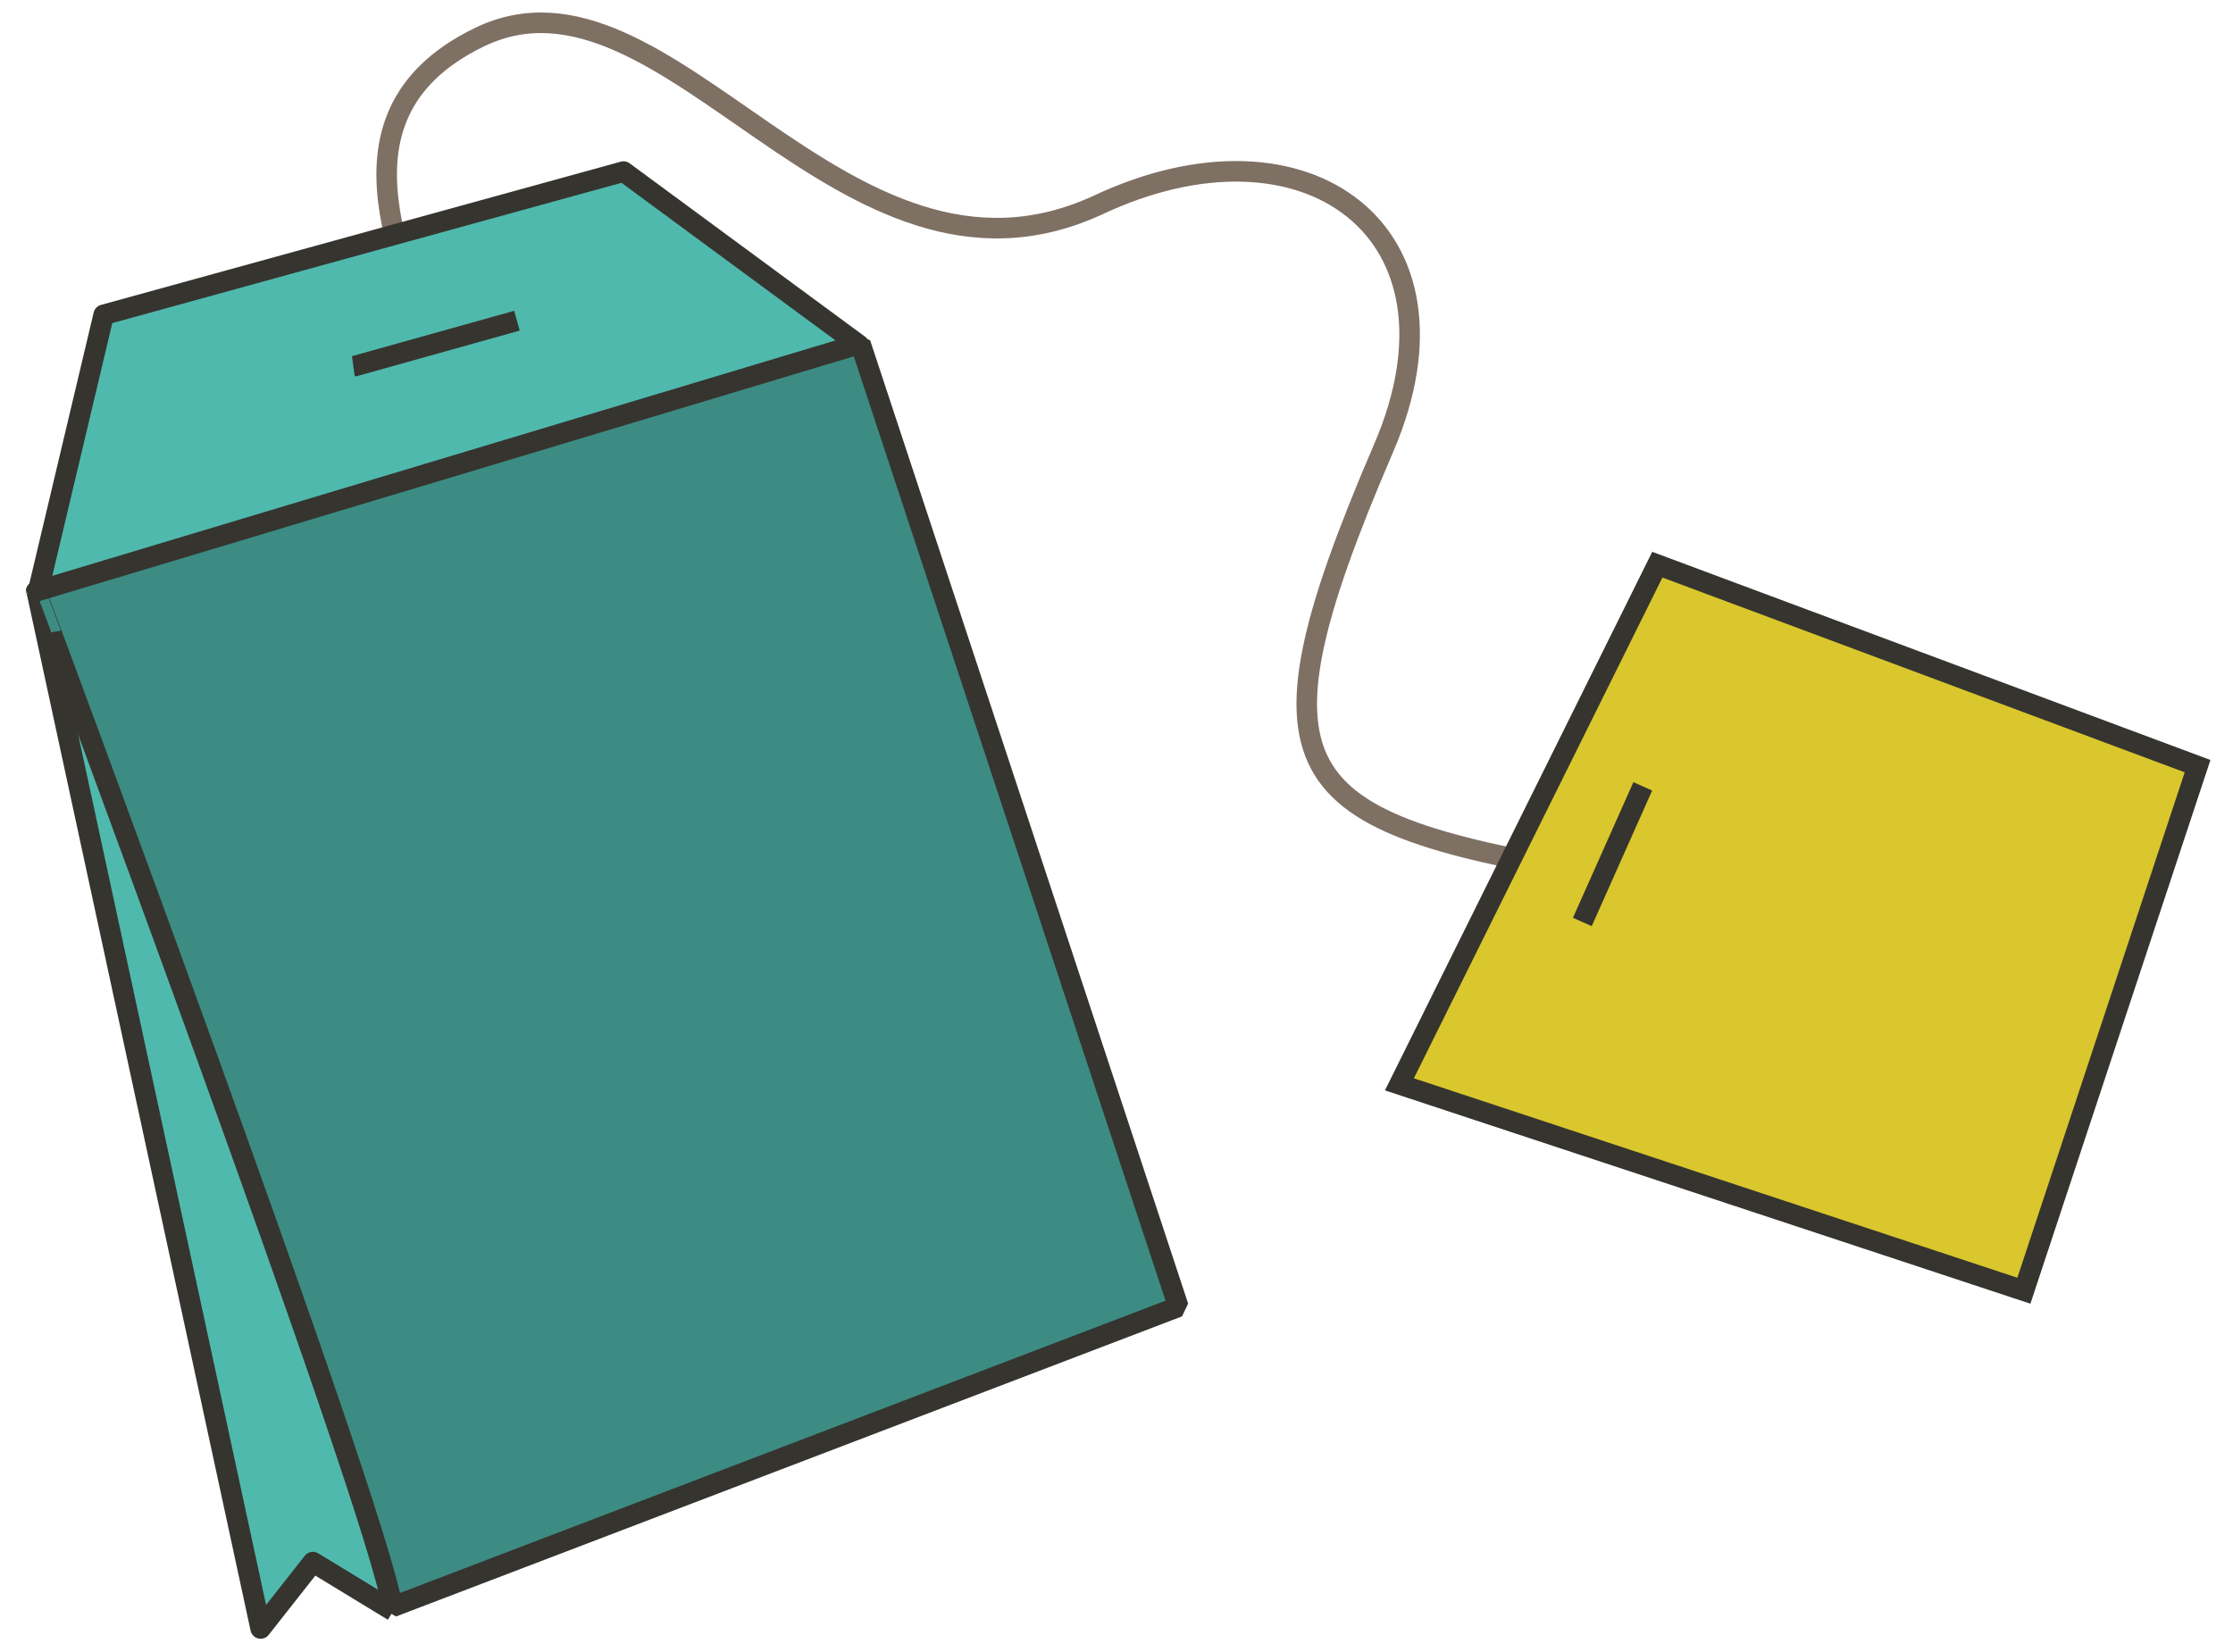
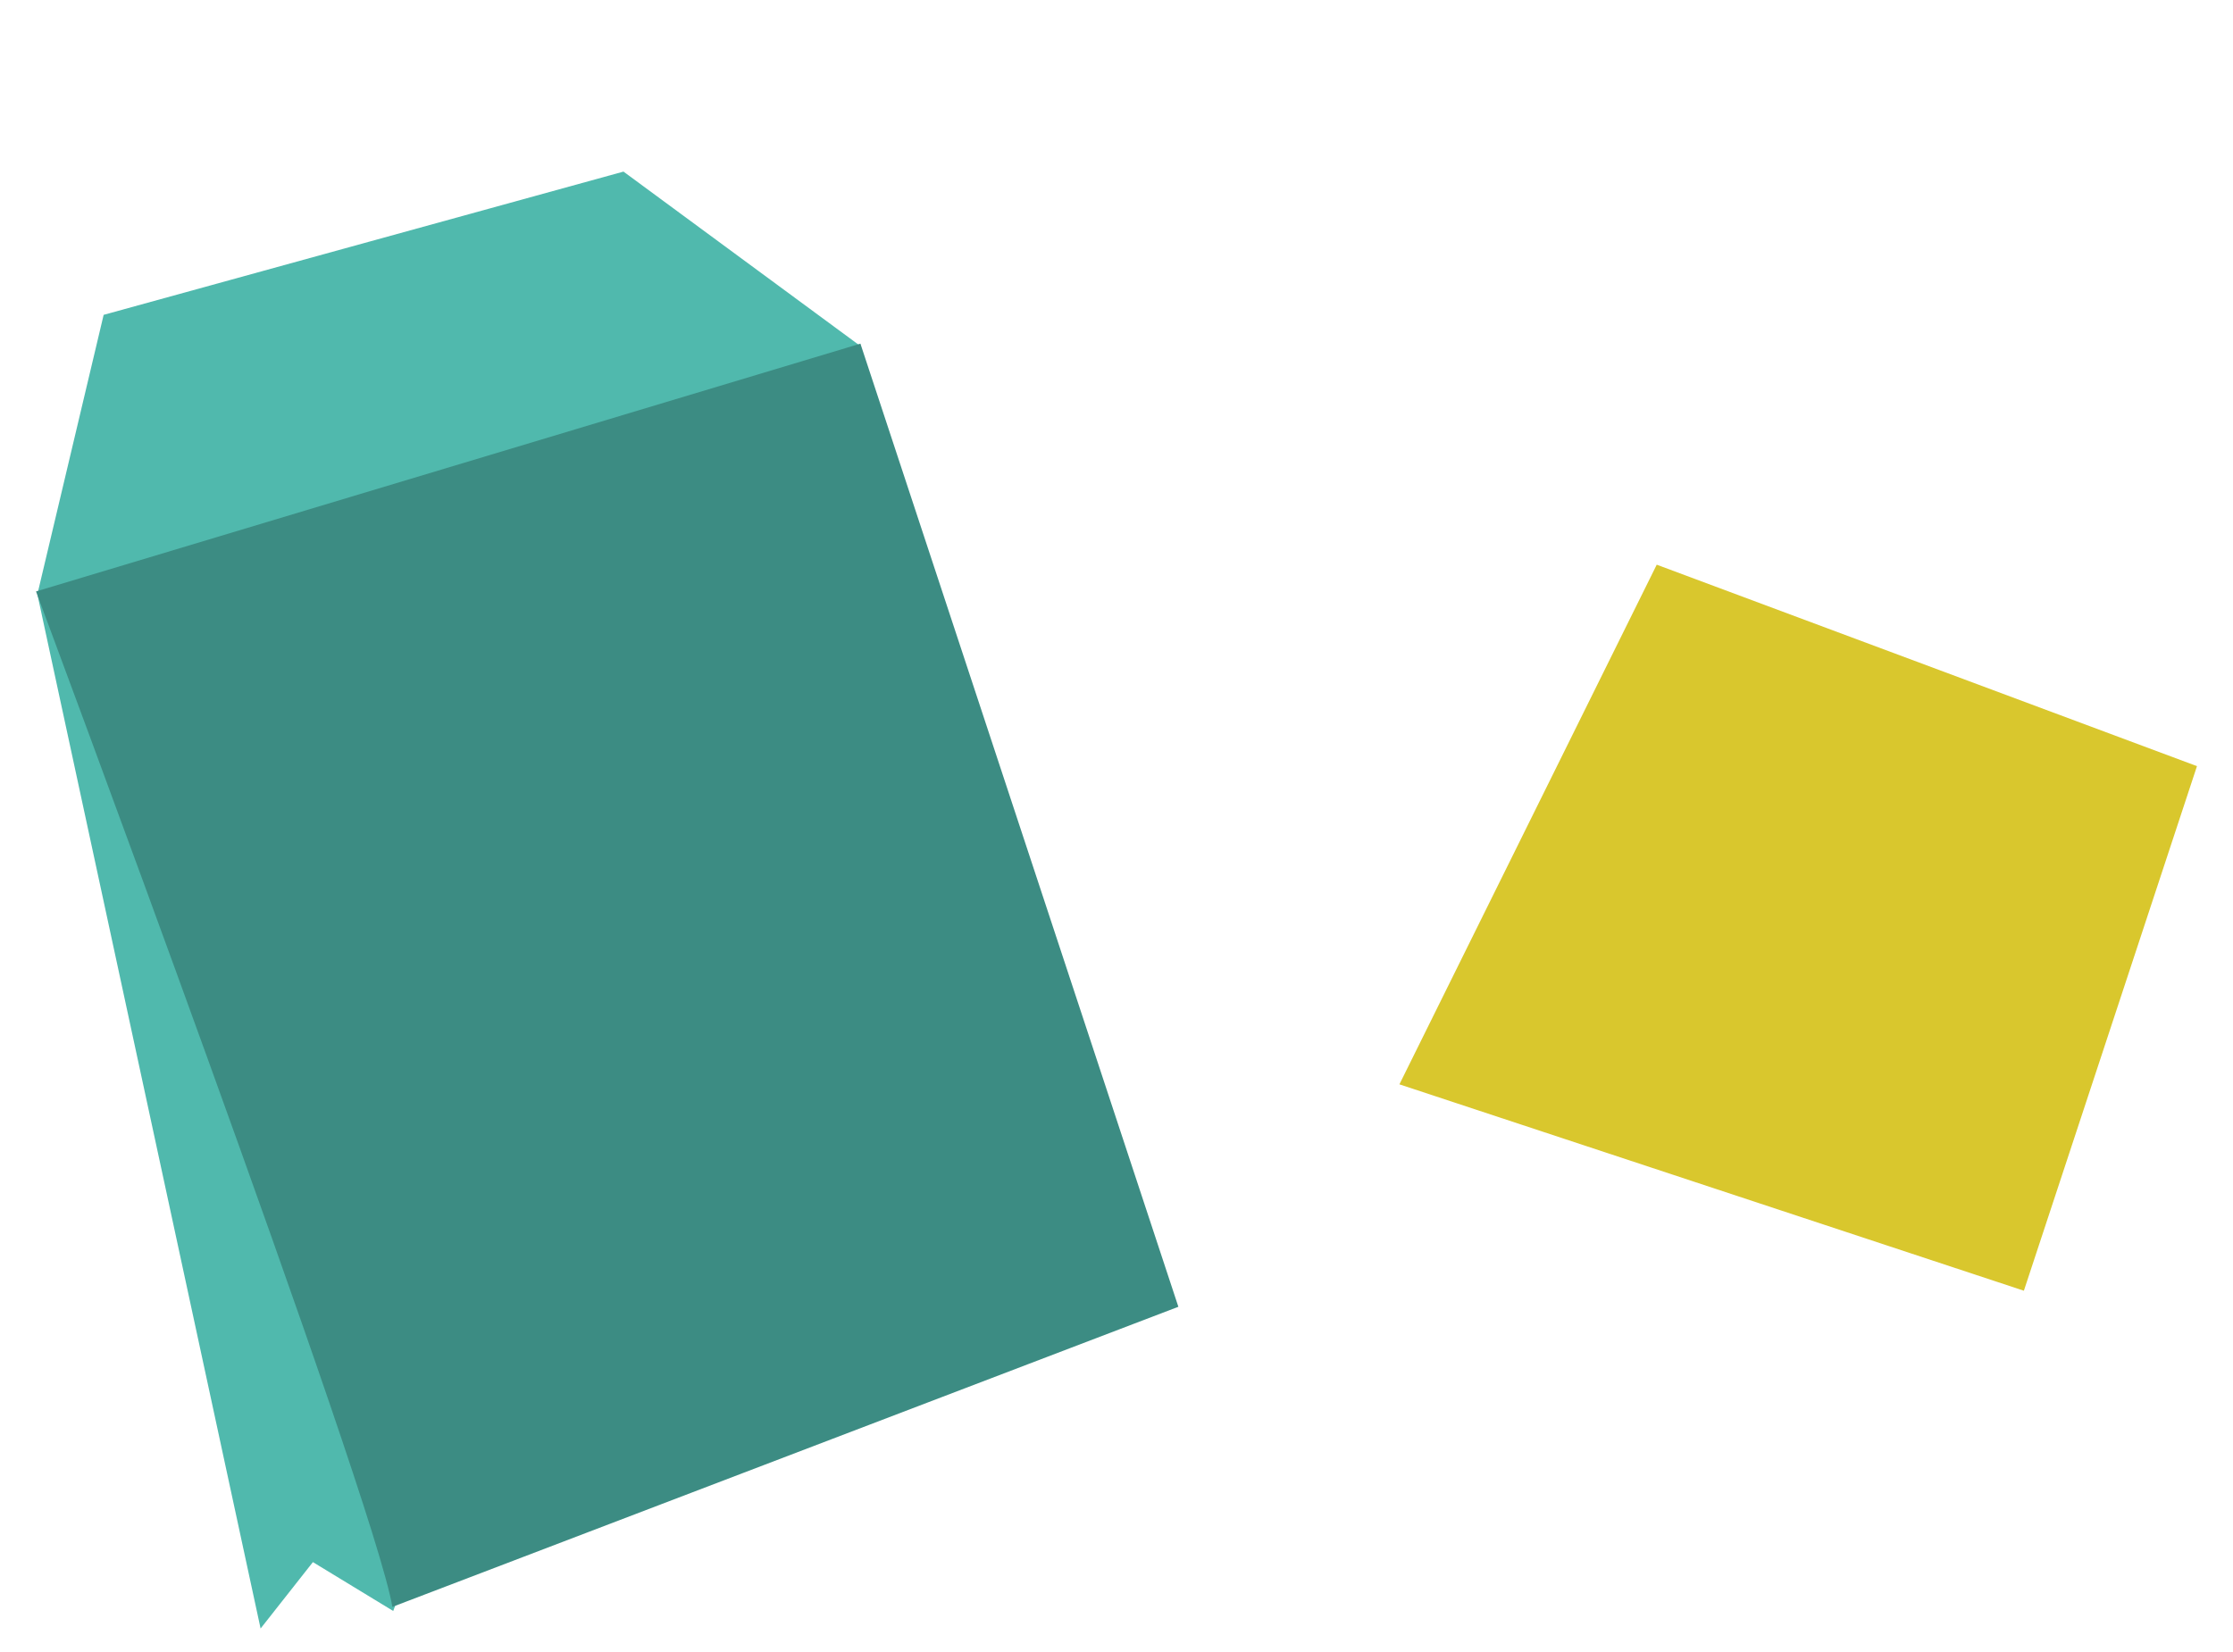
<svg xmlns="http://www.w3.org/2000/svg" width="150" height="111" viewBox="0 0 150 111">
  <title>tea-bags</title>
  <g fill="none" fill-rule="evenodd">
-     <path d="M28.547 23.642c-.107-4.3-7.674-15.66 3.66-21.145 12.647-6.123 24.365 19.19 41.526 11.29 13.973-6.58 25.45 1.797 19.22 16.299-9.84 22.883-6.194 25.21 15.714 28.88" stroke="#7F7064" stroke-width="1.381" />
    <path d="M6.962 21.155L2.51 39.932l14.995 69.49 3.514-4.462 5.395 3.284 31.402-84.98L41.882 11.53l-34.92 9.625z" fill="#50B9AD" />
-     <path d="M26.414 108.244l-5.396-3.284-3.51 4.46L2.51 39.93l4.455-18.777 34.92-9.625 15.932 11.736" stroke="#36342F" stroke-width="1.381" stroke-linejoin="round" />
    <path d="M2.42 39.739c0-.002 22.758 60.962 23.936 68.23l52.8-20.165L57.798 23.09 2.42 39.74z" fill="#3C8C83" />
-     <path d="M2.42 39.739c0-.002 22.758 60.962 23.936 68.23l52.8-20.165L57.798 23.09 2.42 39.74zm21.41-15.142l10.895-3.048-10.896 3.048z" stroke="#36342F" stroke-width="1.381" stroke-linejoin="bevel" />
    <path d="M111.29 37.942l36.29 13.536-11.627 35.247-41.948-13.867 17.285-34.916z" fill="#D9C72D" />
-     <path d="M111.33 37.942l36.29 13.536-11.667 35.247-41.948-13.867 17.325-34.916zm-.977 14.894l-4.06 9.112 4.06-9.112z" stroke="#36342F" stroke-width="1.381" />
  </g>
</svg>